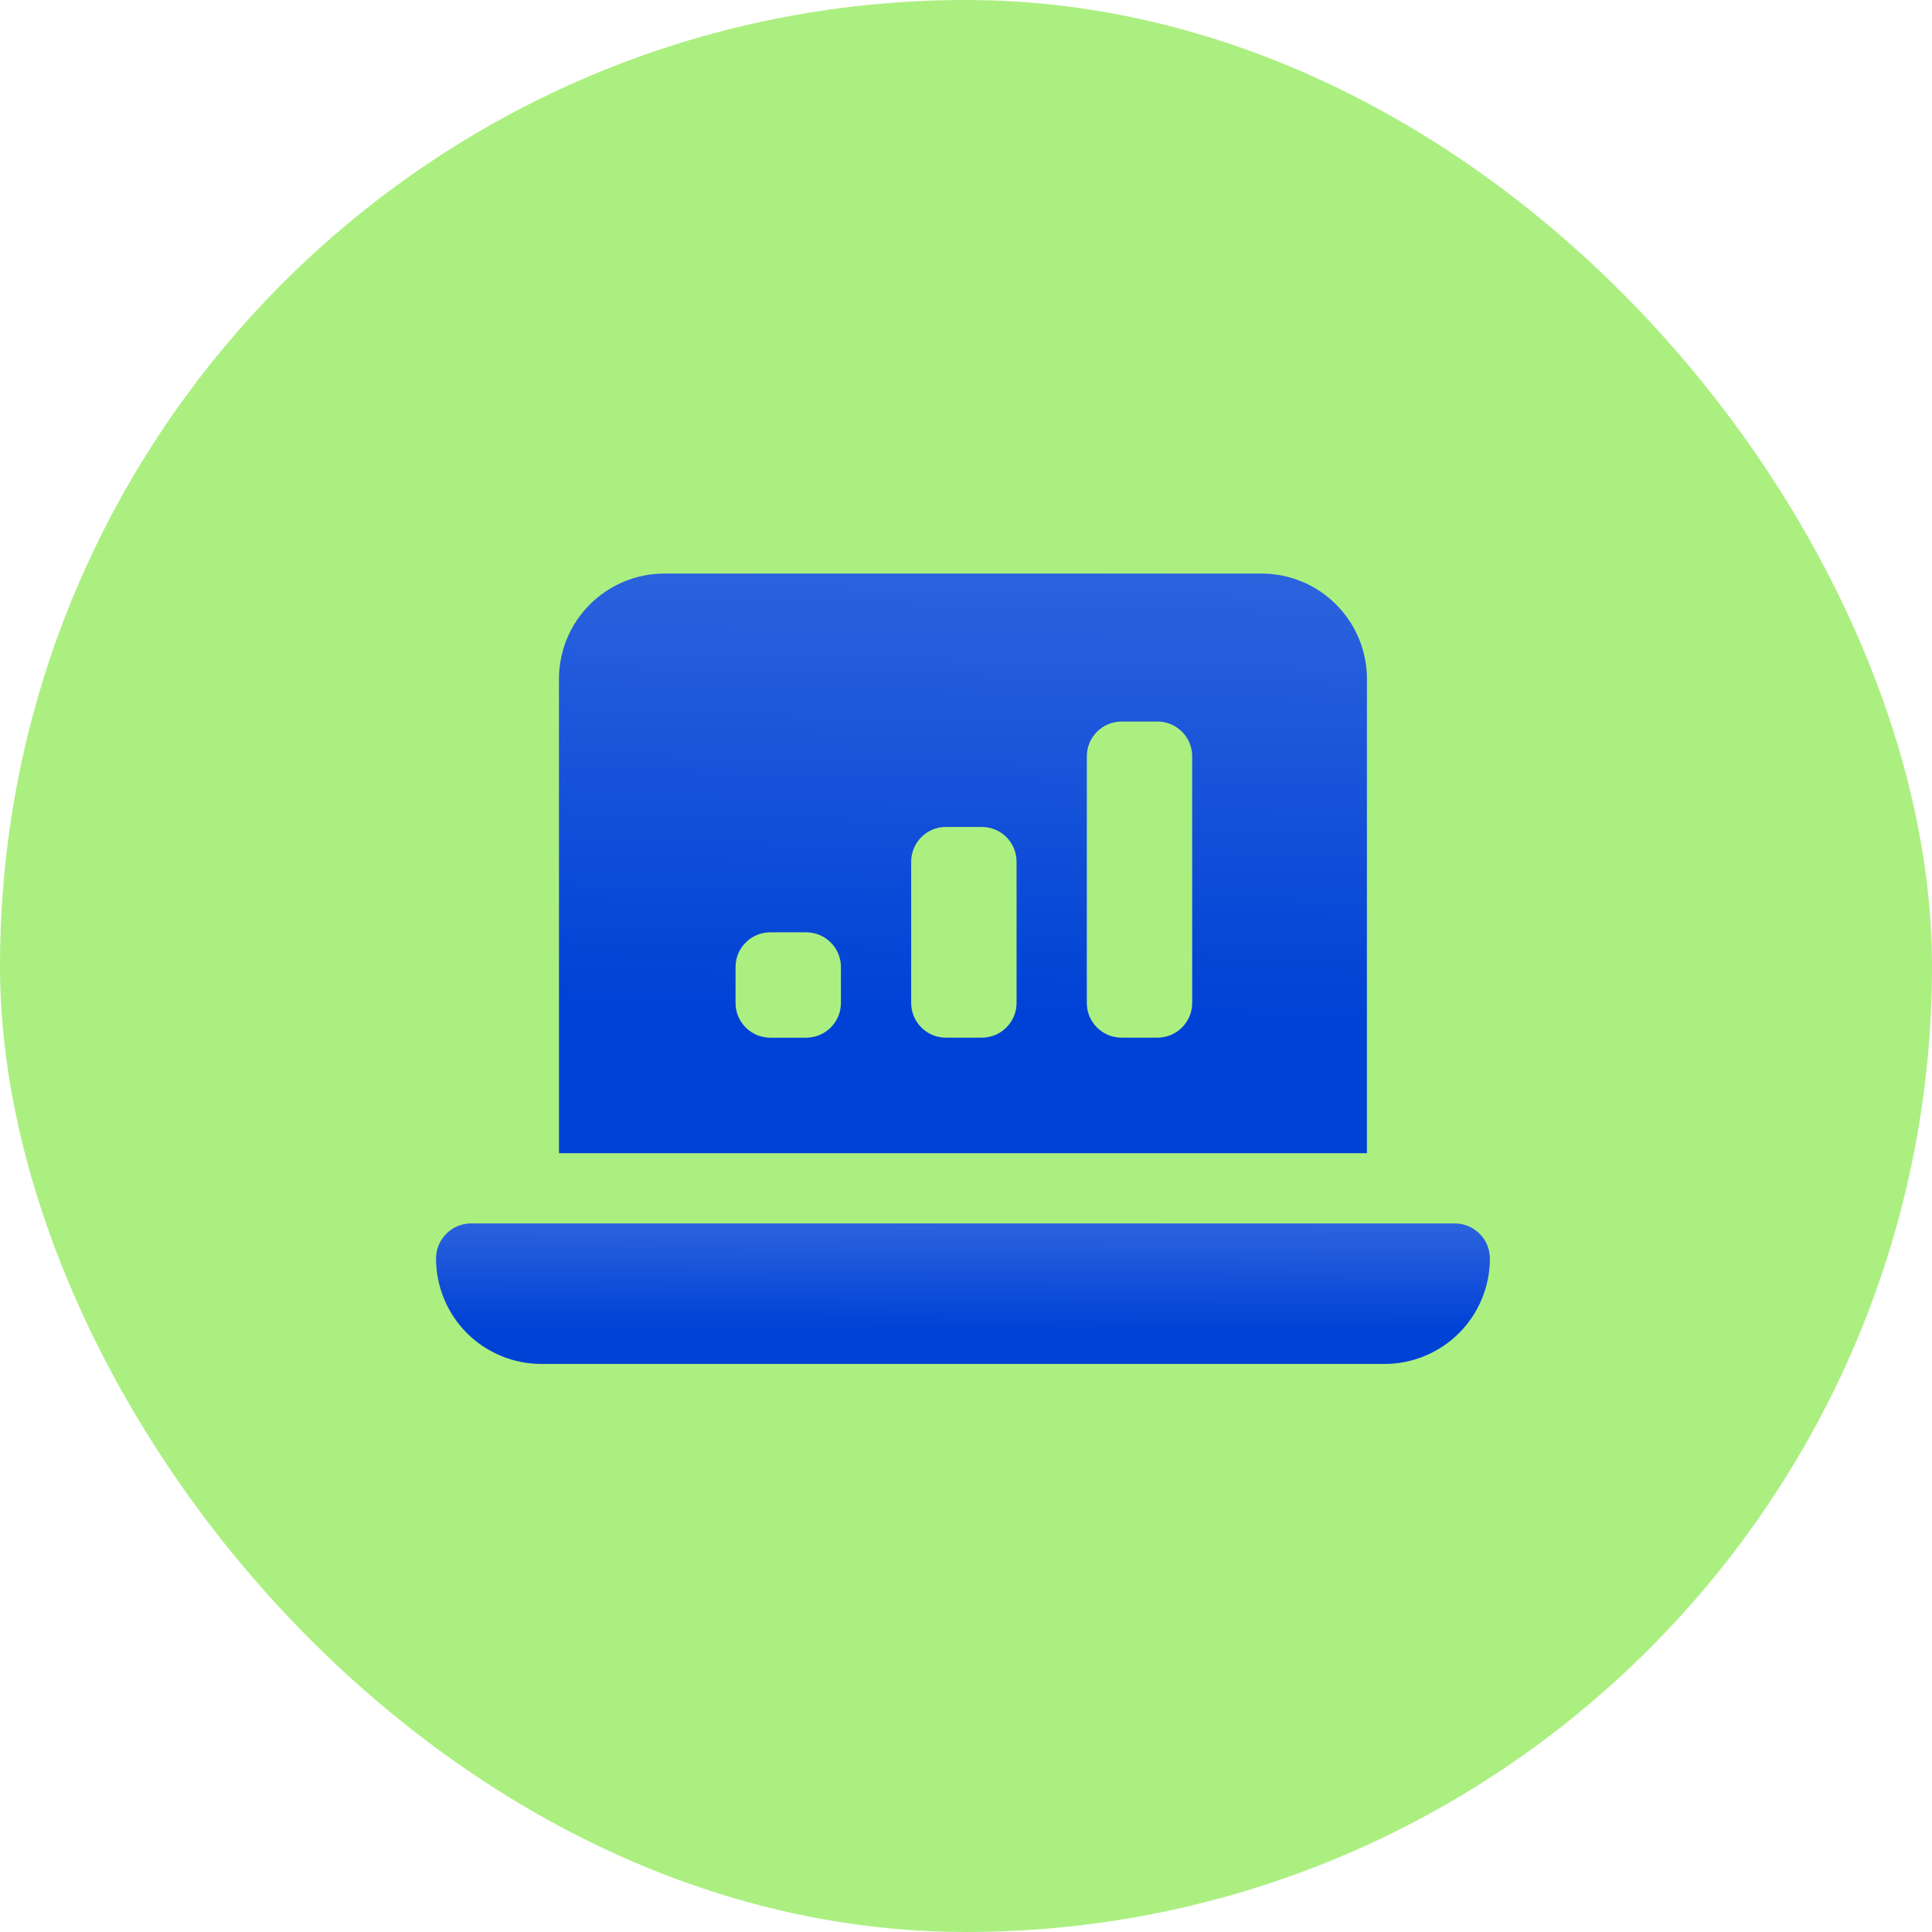
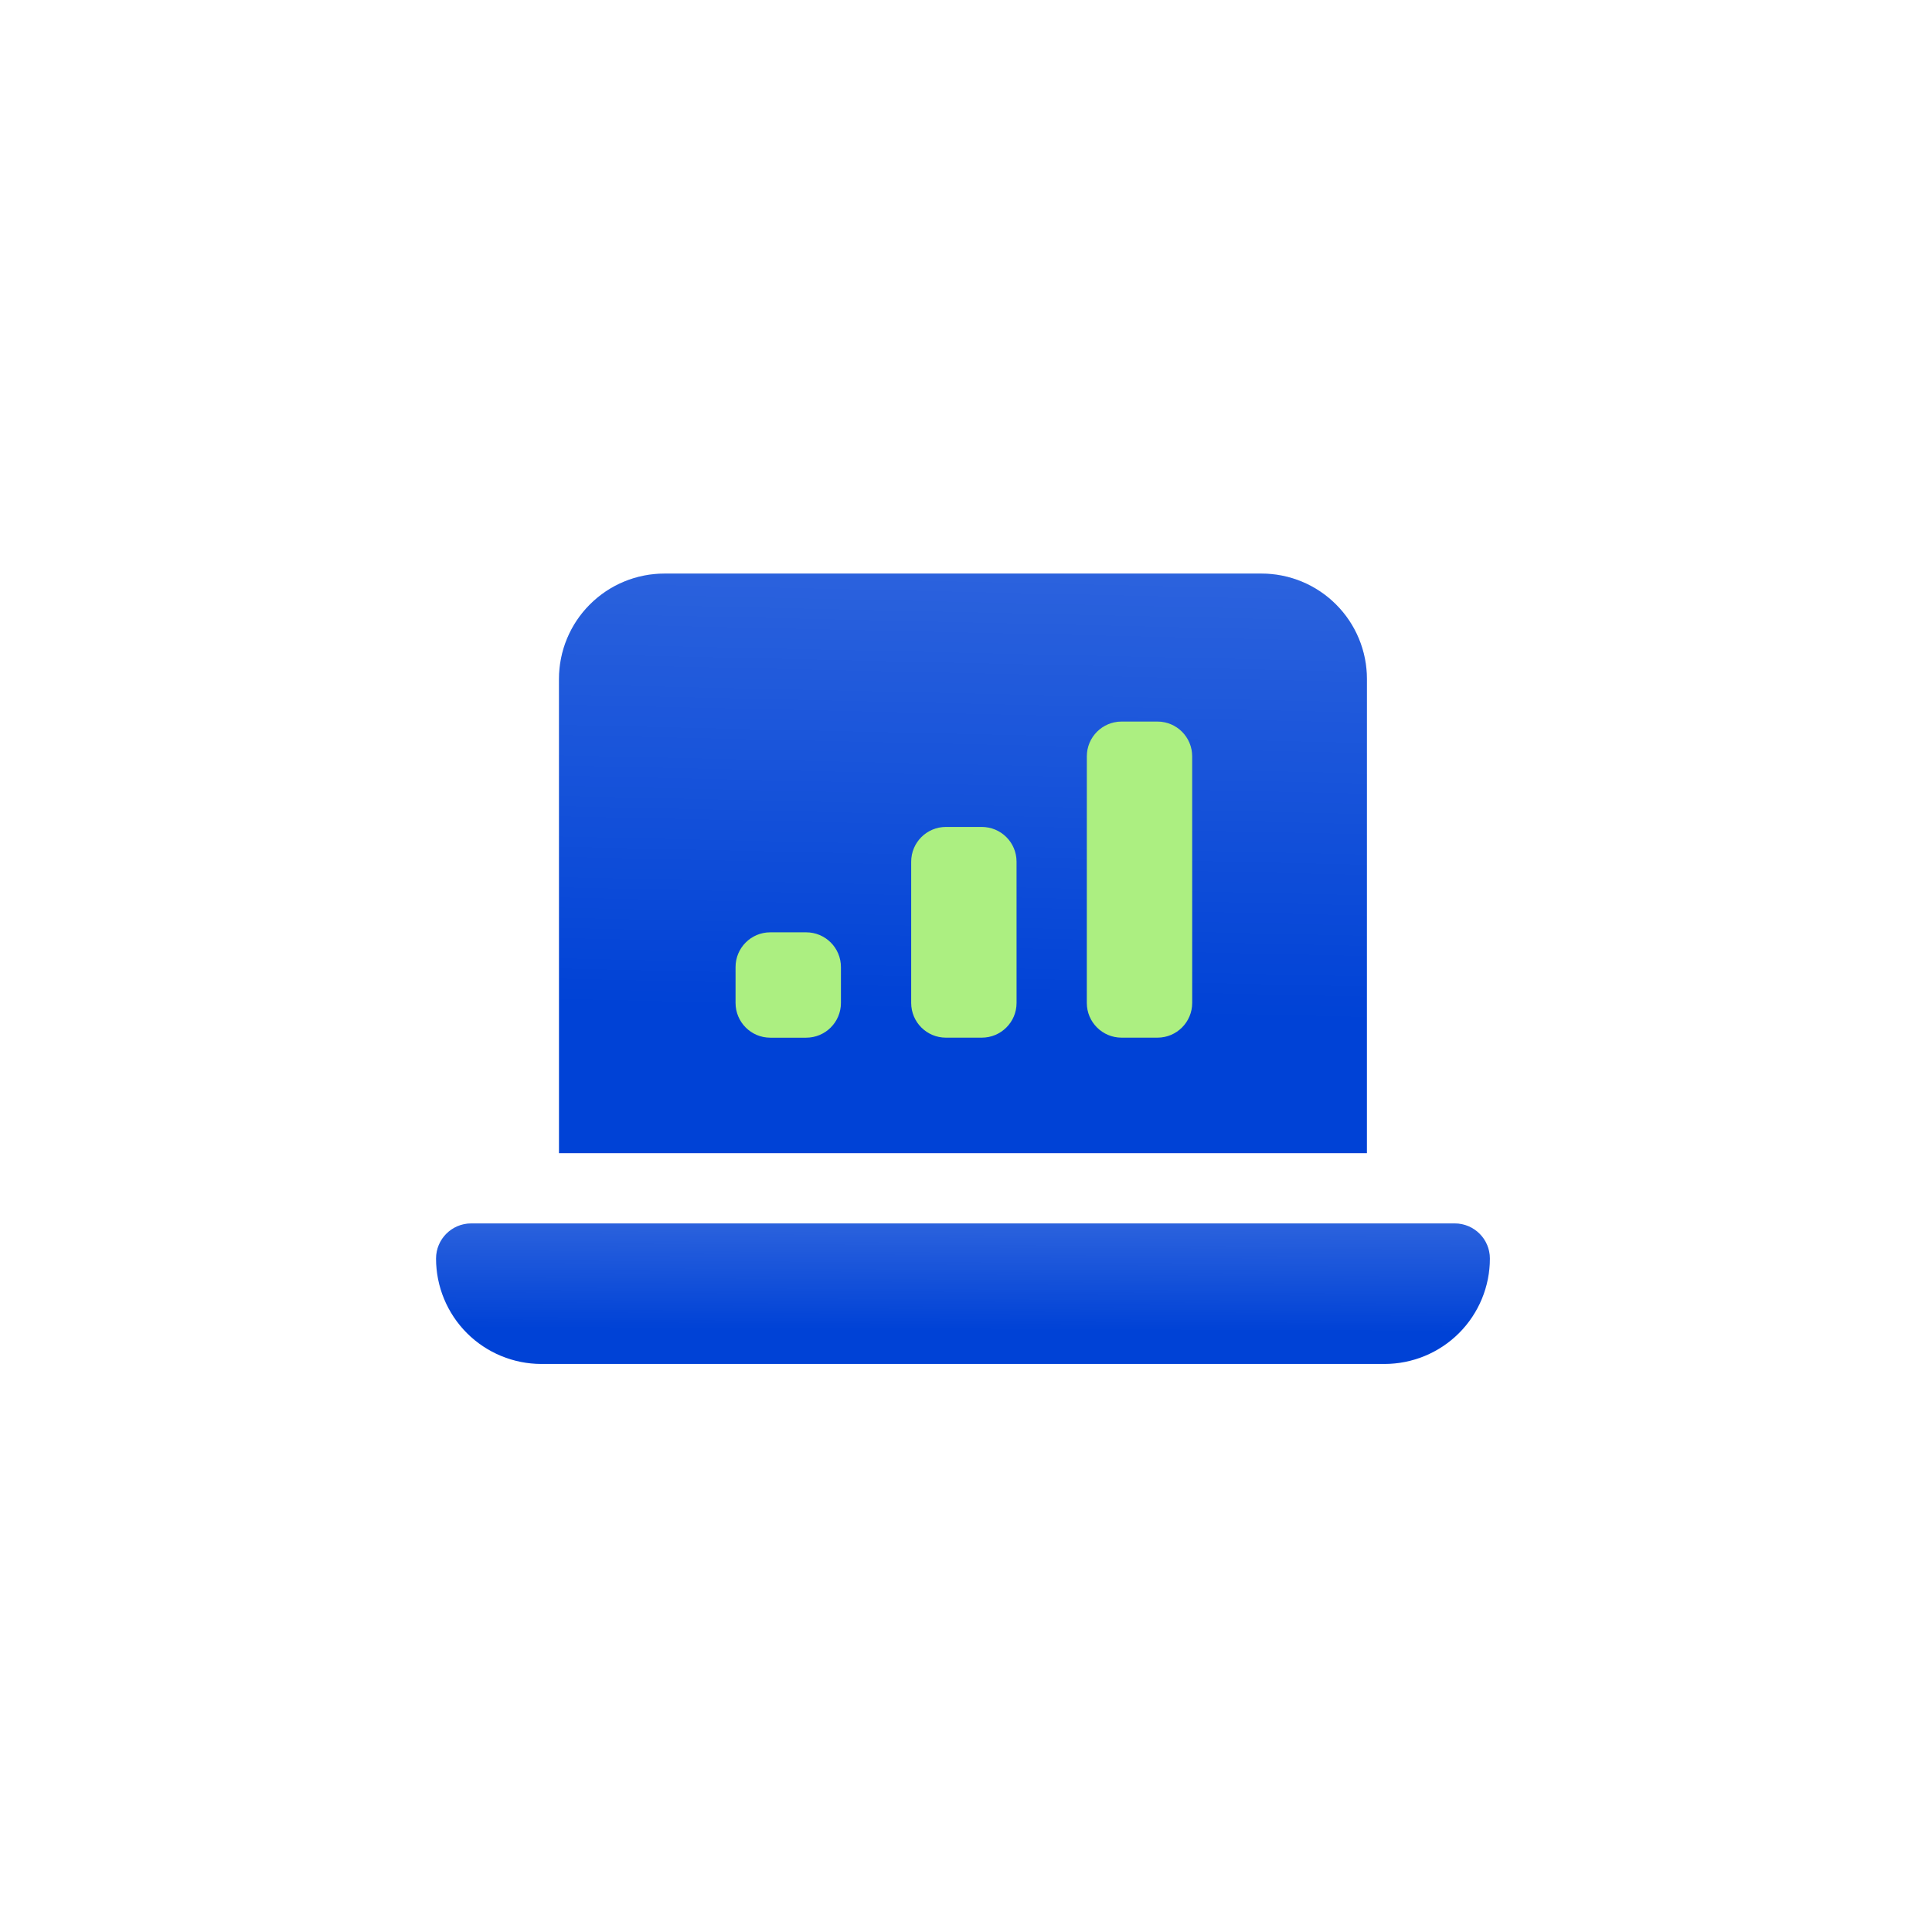
<svg xmlns="http://www.w3.org/2000/svg" width="64" height="64" viewBox="0 0 64 64" fill="none">
-   <rect width="64" height="64" rx="32" fill="#ACEF81" />
  <g filter="url(#filter0_ii_965_27455)">
    <path d="M14.545 41.891C14.545 41.248 15.066 40.727 15.709 40.727H48.29C48.933 40.727 49.454 41.248 49.454 41.891C49.454 42.817 49.086 43.705 48.432 44.36C47.777 45.014 46.889 45.382 45.963 45.382H18.036C17.11 45.382 16.222 45.014 15.567 44.36C14.913 43.705 14.545 42.817 14.545 41.891Z" fill="#0042D6" />
    <path d="M14.545 41.891C14.545 41.248 15.066 40.727 15.709 40.727H48.29C48.933 40.727 49.454 41.248 49.454 41.891C49.454 42.817 49.086 43.705 48.432 44.36C47.777 45.014 46.889 45.382 45.963 45.382H18.036C17.11 45.382 16.222 45.014 15.567 44.36C14.913 43.705 14.545 42.817 14.545 41.891Z" fill="url(#paint0_linear_965_27455)" fill-opacity="0.19" style="mix-blend-mode:plus-lighter" />
  </g>
  <g filter="url(#filter1_ii_965_27455)">
    <path d="M22.108 19.2H41.89C42.816 19.2 43.704 19.568 44.358 20.223C45.013 20.877 45.381 21.765 45.381 22.691V38.4H18.617V22.691C18.617 21.765 18.985 20.877 19.64 20.223C20.294 19.568 21.182 19.2 22.108 19.2Z" fill="#0042D6" />
    <path d="M22.108 19.2H41.89C42.816 19.2 43.704 19.568 44.358 20.223C45.013 20.877 45.381 21.765 45.381 22.691V38.4H18.617V22.691C18.617 21.765 18.985 20.877 19.64 20.223C20.294 19.568 21.182 19.2 22.108 19.2Z" fill="url(#paint1_linear_965_27455)" fill-opacity="0.19" style="mix-blend-mode:plus-lighter" />
  </g>
  <g filter="url(#filter2_ii_965_27455)">
    <path d="M26.775 31.128H25.587C24.951 31.128 24.436 31.643 24.436 32.279V33.467C24.436 34.103 24.951 34.619 25.587 34.619H26.775C27.411 34.619 27.927 34.103 27.927 33.467V32.279C27.927 31.643 27.411 31.128 26.775 31.128Z" fill="#0042D6" />
    <path d="M26.775 31.128H25.587C24.951 31.128 24.436 31.643 24.436 32.279V33.467C24.436 34.103 24.951 34.619 25.587 34.619H26.775C27.411 34.619 27.927 34.103 27.927 33.467V32.279C27.927 31.643 27.411 31.128 26.775 31.128Z" fill="#ACEF81" />
  </g>
  <g filter="url(#filter3_ii_965_27455)">
    <path d="M32.593 27.637H31.405C30.769 27.637 30.254 28.152 30.254 28.788V33.467C30.254 34.103 30.769 34.618 31.405 34.618H32.593C33.229 34.618 33.745 34.103 33.745 33.467V28.788C33.745 28.152 33.229 27.637 32.593 27.637Z" fill="#0042D6" />
    <path d="M32.593 27.637H31.405C30.769 27.637 30.254 28.152 30.254 28.788V33.467C30.254 34.103 30.769 34.618 31.405 34.618H32.593C33.229 34.618 33.745 34.103 33.745 33.467V28.788C33.745 28.152 33.229 27.637 32.593 27.637Z" fill="#ACEF81" />
  </g>
  <g filter="url(#filter4_ii_965_27455)">
    <path d="M38.412 24.146H37.224C36.588 24.146 36.072 24.661 36.072 25.297V33.467C36.072 34.103 36.588 34.618 37.224 34.618H38.412C39.048 34.618 39.563 34.103 39.563 33.467V25.297C39.563 24.661 39.048 24.146 38.412 24.146Z" fill="#0042D6" />
    <path d="M38.412 24.146H37.224C36.588 24.146 36.072 24.661 36.072 25.297V33.467C36.072 34.103 36.588 34.618 37.224 34.618H38.412C39.048 34.618 39.563 34.103 39.563 33.467V25.297C39.563 24.661 39.048 24.146 38.412 24.146Z" fill="#ACEF81" />
  </g>
  <defs>
    <filter id="filter0_ii_965_27455" x="14.196" y="39.931" width="35.507" height="6.049" filterUnits="userSpaceOnUse" color-interpolation-filters="sRGB">
      <feFlood flood-opacity="0" result="BackgroundImageFix" />
      <feBlend mode="normal" in="SourceGraphic" in2="BackgroundImageFix" result="shape" />
      <feColorMatrix in="SourceAlpha" type="matrix" values="0 0 0 0 0 0 0 0 0 0 0 0 0 0 0 0 0 0 127 0" result="hardAlpha" />
      <feOffset dx="0.249" dy="0.598" />
      <feGaussianBlur stdDeviation="0.304" />
      <feComposite in2="hardAlpha" operator="arithmetic" k2="-1" k3="1" />
      <feColorMatrix type="matrix" values="0 0 0 0 1 0 0 0 0 1 0 0 0 0 1 0 0 0 0.5 0" />
      <feBlend mode="plus-lighter" in2="shape" result="effect1_innerShadow_965_27455" />
      <feColorMatrix in="SourceAlpha" type="matrix" values="0 0 0 0 0 0 0 0 0 0 0 0 0 0 0 0 0 0 127 0" result="hardAlpha" />
      <feOffset dx="-0.349" dy="-0.797" />
      <feGaussianBlur stdDeviation="0.401" />
      <feComposite in2="hardAlpha" operator="arithmetic" k2="-1" k3="1" />
      <feColorMatrix type="matrix" values="0 0 0 0 0 0 0 0 0 0 0 0 0 0 0 0 0 0 0.34 0" />
      <feBlend mode="normal" in2="effect1_innerShadow_965_27455" result="effect2_innerShadow_965_27455" />
    </filter>
    <filter id="filter1_ii_965_27455" x="18.269" y="18.403" width="27.361" height="20.595" filterUnits="userSpaceOnUse" color-interpolation-filters="sRGB">
      <feFlood flood-opacity="0" result="BackgroundImageFix" />
      <feBlend mode="normal" in="SourceGraphic" in2="BackgroundImageFix" result="shape" />
      <feColorMatrix in="SourceAlpha" type="matrix" values="0 0 0 0 0 0 0 0 0 0 0 0 0 0 0 0 0 0 127 0" result="hardAlpha" />
      <feOffset dx="0.249" dy="0.598" />
      <feGaussianBlur stdDeviation="0.304" />
      <feComposite in2="hardAlpha" operator="arithmetic" k2="-1" k3="1" />
      <feColorMatrix type="matrix" values="0 0 0 0 1 0 0 0 0 1 0 0 0 0 1 0 0 0 0.5 0" />
      <feBlend mode="plus-lighter" in2="shape" result="effect1_innerShadow_965_27455" />
      <feColorMatrix in="SourceAlpha" type="matrix" values="0 0 0 0 0 0 0 0 0 0 0 0 0 0 0 0 0 0 127 0" result="hardAlpha" />
      <feOffset dx="-0.349" dy="-0.797" />
      <feGaussianBlur stdDeviation="0.401" />
      <feComposite in2="hardAlpha" operator="arithmetic" k2="-1" k3="1" />
      <feColorMatrix type="matrix" values="0 0 0 0 0 0 0 0 0 0 0 0 0 0 0 0 0 0 0.34 0" />
      <feBlend mode="normal" in2="effect1_innerShadow_965_27455" result="effect2_innerShadow_965_27455" />
    </filter>
    <filter id="filter2_ii_965_27455" x="24.191" y="30.57" width="3.91" height="4.363" filterUnits="userSpaceOnUse" color-interpolation-filters="sRGB">
      <feFlood flood-opacity="0" result="BackgroundImageFix" />
      <feBlend mode="normal" in="SourceGraphic" in2="BackgroundImageFix" result="shape" />
      <feColorMatrix in="SourceAlpha" type="matrix" values="0 0 0 0 0 0 0 0 0 0 0 0 0 0 0 0 0 0 127 0" result="hardAlpha" />
      <feOffset dx="0.174" dy="0.314" />
      <feGaussianBlur stdDeviation="0.213" />
      <feComposite in2="hardAlpha" operator="arithmetic" k2="-1" k3="1" />
      <feColorMatrix type="matrix" values="0 0 0 0 1 0 0 0 0 1 0 0 0 0 1 0 0 0 0.5 0" />
      <feBlend mode="plus-lighter" in2="shape" result="effect1_innerShadow_965_27455" />
      <feColorMatrix in="SourceAlpha" type="matrix" values="0 0 0 0 0 0 0 0 0 0 0 0 0 0 0 0 0 0 127 0" result="hardAlpha" />
      <feOffset dx="-0.244" dy="-0.558" />
      <feGaussianBlur stdDeviation="0.281" />
      <feComposite in2="hardAlpha" operator="arithmetic" k2="-1" k3="1" />
      <feColorMatrix type="matrix" values="0 0 0 0 0 0 0 0 0 0 0 0 0 0 0 0 0 0 0.34 0" />
      <feBlend mode="normal" in2="effect1_innerShadow_965_27455" result="effect2_innerShadow_965_27455" />
    </filter>
    <filter id="filter3_ii_965_27455" x="30.01" y="27.078" width="3.91" height="7.854" filterUnits="userSpaceOnUse" color-interpolation-filters="sRGB">
      <feFlood flood-opacity="0" result="BackgroundImageFix" />
      <feBlend mode="normal" in="SourceGraphic" in2="BackgroundImageFix" result="shape" />
      <feColorMatrix in="SourceAlpha" type="matrix" values="0 0 0 0 0 0 0 0 0 0 0 0 0 0 0 0 0 0 127 0" result="hardAlpha" />
      <feOffset dx="0.174" dy="0.314" />
      <feGaussianBlur stdDeviation="0.213" />
      <feComposite in2="hardAlpha" operator="arithmetic" k2="-1" k3="1" />
      <feColorMatrix type="matrix" values="0 0 0 0 1 0 0 0 0 1 0 0 0 0 1 0 0 0 0.5 0" />
      <feBlend mode="plus-lighter" in2="shape" result="effect1_innerShadow_965_27455" />
      <feColorMatrix in="SourceAlpha" type="matrix" values="0 0 0 0 0 0 0 0 0 0 0 0 0 0 0 0 0 0 127 0" result="hardAlpha" />
      <feOffset dx="-0.244" dy="-0.558" />
      <feGaussianBlur stdDeviation="0.281" />
      <feComposite in2="hardAlpha" operator="arithmetic" k2="-1" k3="1" />
      <feColorMatrix type="matrix" values="0 0 0 0 0 0 0 0 0 0 0 0 0 0 0 0 0 0 0.34 0" />
      <feBlend mode="normal" in2="effect1_innerShadow_965_27455" result="effect2_innerShadow_965_27455" />
    </filter>
    <filter id="filter4_ii_965_27455" x="35.828" y="23.587" width="3.91" height="11.345" filterUnits="userSpaceOnUse" color-interpolation-filters="sRGB">
      <feFlood flood-opacity="0" result="BackgroundImageFix" />
      <feBlend mode="normal" in="SourceGraphic" in2="BackgroundImageFix" result="shape" />
      <feColorMatrix in="SourceAlpha" type="matrix" values="0 0 0 0 0 0 0 0 0 0 0 0 0 0 0 0 0 0 127 0" result="hardAlpha" />
      <feOffset dx="0.174" dy="0.314" />
      <feGaussianBlur stdDeviation="0.213" />
      <feComposite in2="hardAlpha" operator="arithmetic" k2="-1" k3="1" />
      <feColorMatrix type="matrix" values="0 0 0 0 1 0 0 0 0 1 0 0 0 0 1 0 0 0 0.5 0" />
      <feBlend mode="plus-lighter" in2="shape" result="effect1_innerShadow_965_27455" />
      <feColorMatrix in="SourceAlpha" type="matrix" values="0 0 0 0 0 0 0 0 0 0 0 0 0 0 0 0 0 0 127 0" result="hardAlpha" />
      <feOffset dx="-0.244" dy="-0.558" />
      <feGaussianBlur stdDeviation="0.281" />
      <feComposite in2="hardAlpha" operator="arithmetic" k2="-1" k3="1" />
      <feColorMatrix type="matrix" values="0 0 0 0 0 0 0 0 0 0 0 0 0 0 0 0 0 0 0.34 0" />
      <feBlend mode="normal" in2="effect1_innerShadow_965_27455" result="effect2_innerShadow_965_27455" />
    </filter>
    <linearGradient id="paint0_linear_965_27455" x1="27.19" y1="44.236" x2="27.206" y2="40.287" gradientUnits="userSpaceOnUse">
      <stop stop-color="white" stop-opacity="0" />
      <stop offset="1" stop-color="white" />
    </linearGradient>
    <linearGradient id="paint1_linear_965_27455" x1="28.312" y1="33.674" x2="28.677" y2="17.391" gradientUnits="userSpaceOnUse">
      <stop stop-color="white" stop-opacity="0" />
      <stop offset="1" stop-color="white" />
    </linearGradient>
  </defs>
</svg>